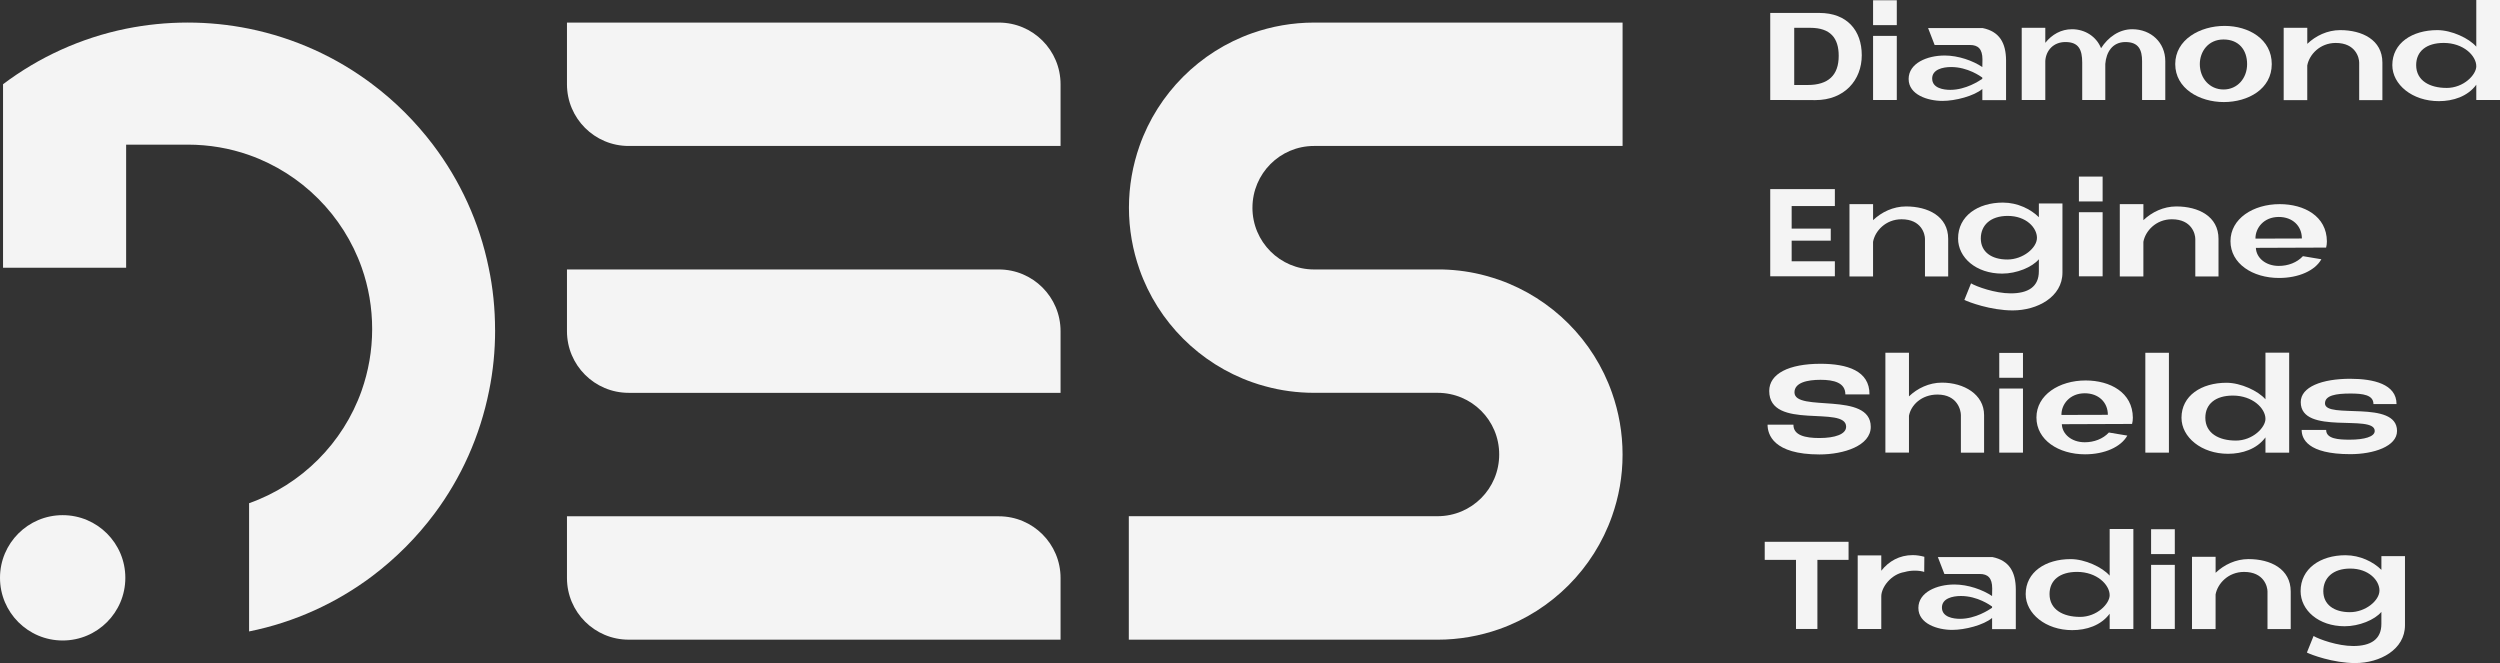
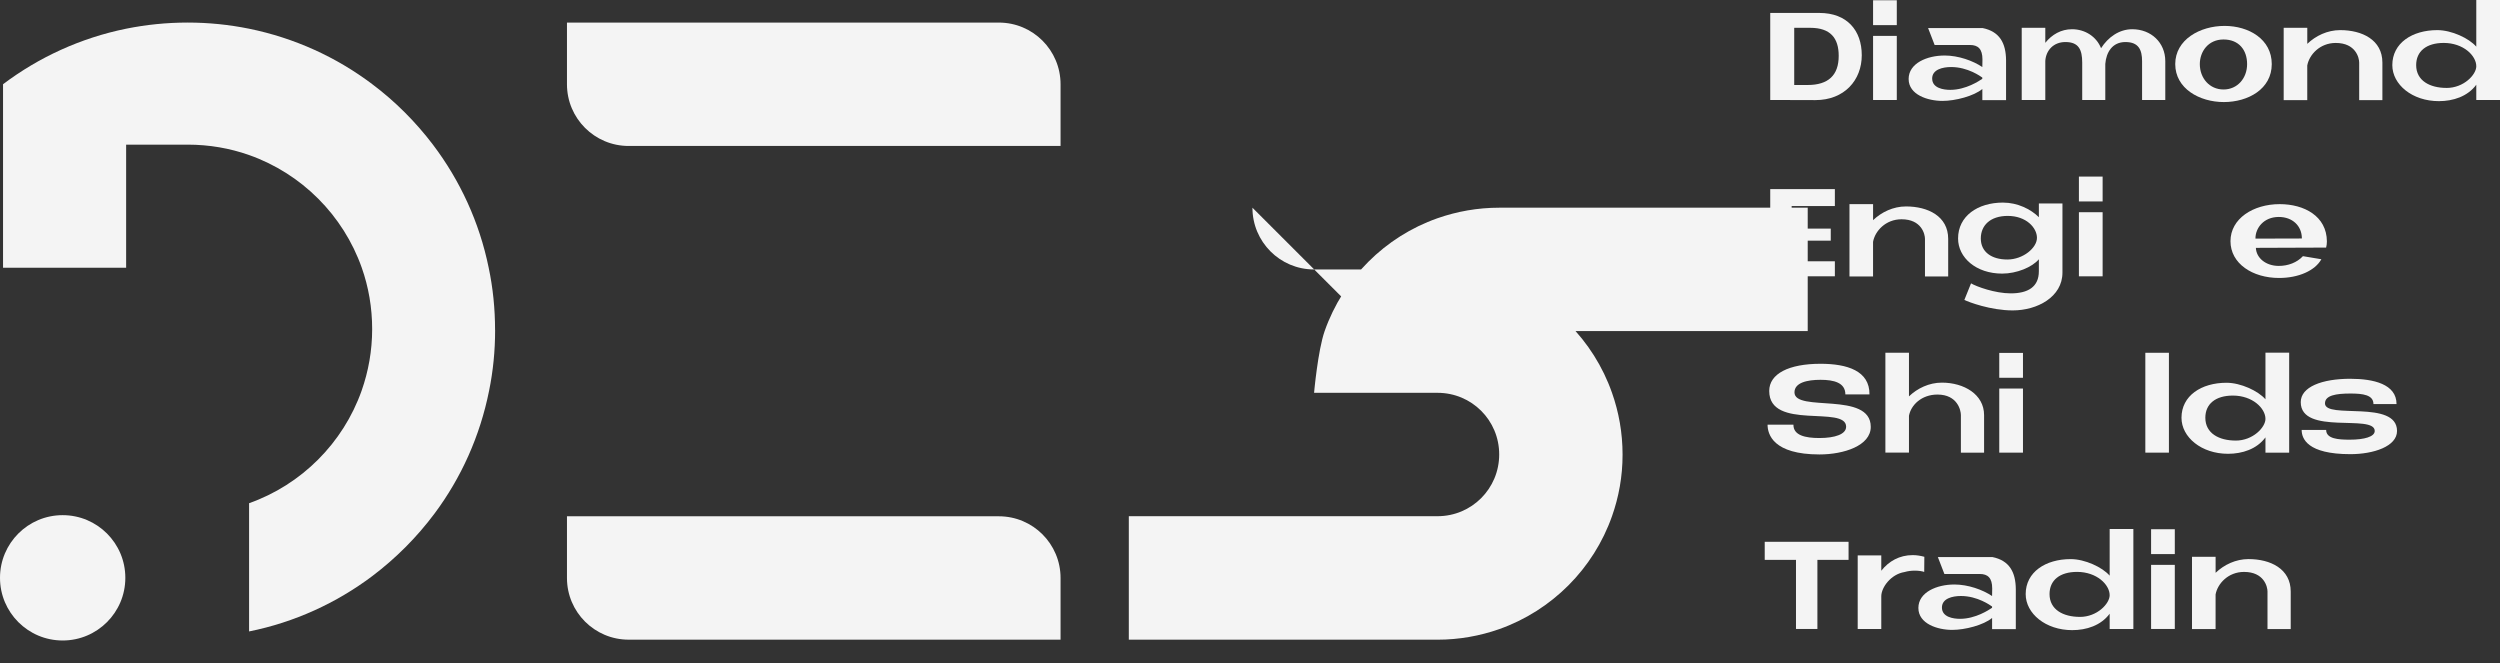
<svg xmlns="http://www.w3.org/2000/svg" id="Layer_2" data-name="Layer 2" viewBox="0 0 1151.3 305.36">
  <rect x="0" y="0" width="1151.3" height="305.36" fill="#333333" stroke="none" />
  <defs>
    <style>      .cls-1 {        fill: #f4f4f4;      }    </style>
  </defs>
  <g id="Swatch_Info_Layer" data-name="Swatch Info Layer">
    <g>
      <g>
-         <path class="cls-1" d="M576.77,95.65c0,15.7,12.68,28.44,28.38,28.44h59.02c7.01.17,13.78,1.16,20.27,2.95,2.03.58,4,1.16,5.97,1.85,24.27,8.57,43.44,27.74,51.95,52.01,3.13,8.86,4.86,18.42,4.86,28.38v.23c0,9.9-1.74,19.4-4.86,28.21-8.51,24.21-27.74,43.44-51.95,52.01-8.92,3.13-18.48,4.86-28.44,4.86h-142.13v-56.87h142.19c15.7,0,28.38-12.68,28.38-28.44s-12.68-28.38-28.38-28.38h-56.87c-7.76,0-15.35-1.04-22.47-3.01-2.03-.52-4-1.16-5.97-1.85-24.21-8.51-43.44-27.74-51.95-51.95-3.13-8.92-4.87-18.47-4.87-28.44s1.74-19.52,4.87-28.44c8.51-24.21,27.74-43.44,51.95-51.95,8.92-3.13,18.48-4.86,28.44-4.86h142.07v56.82h-142.07c-15.7,0-28.38,12.74-28.38,28.44Z" />
+         <path class="cls-1" d="M576.77,95.65c0,15.7,12.68,28.44,28.38,28.44h59.02c7.01.17,13.78,1.16,20.27,2.95,2.03.58,4,1.16,5.97,1.85,24.27,8.57,43.44,27.74,51.95,52.01,3.13,8.86,4.86,18.42,4.86,28.38v.23c0,9.9-1.74,19.4-4.86,28.21-8.51,24.21-27.74,43.44-51.95,52.01-8.92,3.13-18.48,4.86-28.44,4.86h-142.13v-56.87h142.19c15.7,0,28.38-12.68,28.38-28.44s-12.68-28.38-28.38-28.38h-56.87s1.74-19.52,4.87-28.44c8.51-24.21,27.74-43.44,51.95-51.95,8.92-3.13,18.48-4.86,28.44-4.86h142.07v56.82h-142.07c-15.7,0-28.38,12.74-28.38,28.44Z" />
        <g>
          <path class="cls-1" d="M488.41,38.82v28.4h-198.89c-15.7,0-28.42-12.72-28.42-28.4V10.4h198.89c15.7,0,28.42,12.72,28.42,28.42Z" />
-           <path class="cls-1" d="M488.41,152.51v28.4h-198.89c-15.7,0-28.42-12.72-28.42-28.4v-28.42h198.89c15.7,0,28.42,12.72,28.42,28.42Z" />
          <path class="cls-1" d="M488.41,266.18v28.4h-198.89c-15.7,0-28.42-12.72-28.42-28.4v-28.42h198.89c15.7,0,28.42,12.72,28.42,28.42Z" />
        </g>
        <g>
          <path class="cls-1" d="M228.01,152.04c0,9.52-.92,18.87-2.77,27.88-4.16,20.89-12.87,40.17-25.16,56.62-8.14,10.91-17.84,20.61-28.69,28.8-16.45,12.35-35.73,21.24-56.68,25.45v-59.05c24.13-8.54,43.29-27.7,51.83-51.83,3.12-8.89,4.85-18.41,4.85-28.34s-1.67-19.45-4.79-28.28c-8.54-24.18-27.7-43.35-51.89-51.89-8.83-3.12-18.35-4.79-28.28-4.79h-28.34v56.68H1.4V38.79c16.45-12.41,35.73-21.3,56.68-25.57,9.18-1.85,18.64-2.83,28.34-2.83s19.16.98,28.28,2.83c20.95,4.27,40.23,13.1,56.68,25.51,10.56,7.91,19.97,17.32,27.99,27.88,12.47,16.45,21.41,35.73,25.68,56.68,1.96,9.29,2.94,18.87,2.94,28.74Z" />
          <circle class="cls-1" cx="28.86" cy="266.1" r="28.86" />
        </g>
      </g>
      <g>
        <path class="cls-1" d="M815.23,46.05V5.96h22.61c12.75,0,19.54,8.03,19.54,19.48s-7.97,20.66-21.37,20.66l-20.78-.06ZM826.27,39.14h6.2c9.5,0,14.29-4.49,14.29-13.4,0-8.26-3.84-12.93-13.11-12.93h-7.38v26.33Z" />
        <path class="cls-1" d="M862.59,11.57V.12h10.92v11.45h-10.92ZM862.59,46.05v-29.52h10.92v29.52h-10.92Z" />
        <path class="cls-1" d="M895.48,25.56c6.44,0,13.11,2.42,17.42,5.31,0-1.77.06-2.77.06-3.48,0-4.84-2.01-6.67-5.73-6.67h-16.29l-3.01-7.79h25.15c7.73,1.59,10.69,6.85,10.75,14.82v18.36h-10.92v-5.13c-3.9,3.25-12.4,5.49-18.36,5.49-6.79,0-15.59-2.83-15.59-10.1s8.56-10.8,16.53-10.8ZM889.81,36.19c0,4.43,5.26,5.19,8.32,5.19,7.2,0,13.34-4.13,14.76-5.08v-.59c-.77-.53-6.67-4.84-14.35-4.84-4.01,0-8.74,1.18-8.74,5.31Z" />
        <path class="cls-1" d="M941.9,12.81v6.91c3.07-3.84,7.32-6.26,12.28-6.26,6.08,0,11.28,3.42,13.4,8.74,3.19-5.02,8.33-8.74,14.35-8.74,8.74,0,15.23,6.2,15.23,14.7v17.89h-10.69v-17.89c0-5.2-1.59-8.8-7.67-8.8s-8.85,4.78-9.27,10.09v16.59h-10.63v-17.24c0-5.96-1.65-9.44-7.73-9.44-5.49,0-8.98,3.84-9.27,8.74v17.95h-10.86V12.81h10.86Z" />
        <path class="cls-1" d="M1024.46,11.93c11.1,0,21.73,6.08,21.73,17.59s-10.92,17.48-22.08,17.48-22.37-6.2-22.37-17.48,11.39-17.59,22.73-17.59ZM1013.06,29.52c0,6.49,4.49,11.69,10.92,11.69s10.86-5.2,10.86-11.69-3.78-11.34-10.86-11.34-10.92,5.61-10.92,11.34Z" />
        <path class="cls-1" d="M1062.55,12.81v7.38c3.9-3.72,9.27-6.32,15.17-6.32,10.09,0,19.42,4.49,19.42,14.94v17.3h-10.69v-17.3c0-2.13-1.54-9.03-10.8-9.03-7.32,0-12.22,5.43-13.11,10.39v15.94h-10.86V12.81h10.86Z" />
        <path class="cls-1" d="M1122.43,13.87c6.55,0,14.58,3.72,17.95,7.62V0h10.92v46.05h-10.92v-7.03c-4.01,5.43-10.69,7.56-17.24,7.56-12.28,0-21.43-7.67-21.43-16.59,0-10.16,9.15-16.12,20.72-16.12ZM1126.68,40.5c7.97,0,13.7-6.14,13.7-9.98,0-4.9-5.96-10.75-15-10.75-7.97,0-12.69,3.84-12.69,10.21,0,7.2,6.32,10.51,13.99,10.51Z" />
        <path class="cls-1" d="M844.99,87.1v7.79h-19.9v10.39h18.01v5.55h-18.01v9.5h19.9v6.91h-29.76v-40.15h29.76Z" />
        <path class="cls-1" d="M862.59,94.01v7.38c3.9-3.72,9.27-6.32,15.17-6.32,10.09,0,19.42,4.49,19.42,14.94v17.3h-10.69v-17.3c0-2.13-1.54-9.03-10.8-9.03-7.32,0-12.22,5.43-13.11,10.39v15.94h-10.86v-33.3h10.86Z" />
        <path class="cls-1" d="M922.47,93.3c6.61,0,12.75,3.01,16.47,6.73v-6.32h10.86v31.82c0,11.22-11.57,17.42-22.91,17.42-10.16,0-20.49-3.9-22.26-4.84l3.07-7.62c2.48,1.48,11.04,4.61,18.3,4.61,7.97,0,12.93-3.01,12.93-10.16v-5.55c-3.07,3.66-10.21,6.61-16.89,6.61-12.04,0-20.31-7.38-20.31-16.18,0-10.27,8.97-16.53,20.72-16.53ZM912.2,109.83c0,6.2,4.96,9.68,12.22,9.68s13.64-5.37,13.64-9.98-4.9-10.1-13.46-10.1c-8.03,0-12.4,4.37-12.4,10.39Z" />
        <path class="cls-1" d="M957.38,92.77v-11.45h10.92v11.45h-10.92ZM957.38,127.25v-29.52h10.92v29.52h-10.92Z" />
-         <path class="cls-1" d="M987.08,94.01v7.38c3.9-3.72,9.27-6.32,15.17-6.32,10.09,0,19.42,4.49,19.42,14.94v17.3h-10.69v-17.3c0-2.13-1.54-9.03-10.8-9.03-7.32,0-12.22,5.43-13.11,10.39v15.94h-10.86v-33.3h10.86Z" />
        <path class="cls-1" d="M1027.18,111.07c0-10.39,10.45-17.06,22.67-17.06,11.22,0,21.67,5.49,21.73,17.18,0,.95-.12,1.95-.36,2.83-3.31,0-28.58.12-32.35.12.18,4.54,4.43,8.32,10.57,8.32,4.25,0,8.38-1.54,11.1-4.49l8.5,1.42c-2.95,5.26-10.51,8.62-19.48,8.62-12.22,0-22.38-6.61-22.38-16.94ZM1038.69,109.89l21.37-.06c0-5.85-4.37-9.92-10.63-9.92-6.91,0-10.8,5.08-10.75,9.98Z" />
        <path class="cls-1" d="M825.91,195.58c-.06,4.9,5.43,6.14,11.93,6.14,7.26,0,12.34-1.77,12.34-5.2,0-10.04-35.42,1.89-35.42-16.47,0-7.97,9.09-12.52,23.62-12.52,12.22,0,22.67,3.19,22.55,14.11h-11.1c0-5.43-5.31-6.73-11.45-6.73s-11.99,1.3-11.99,5.79c0,9.39,35.13-.71,35.13,15.88,0,8.68-12.4,12.7-23.61,12.7-21.32,0-23.91-9.27-23.91-13.7h11.93Z" />
        <path class="cls-1" d="M879.12,162.46v20.07c3.9-3.72,9.27-6.32,15.17-6.32,10.1,0,19.42,5.37,19.42,14.94v17.3h-10.68v-17.3c0-2.13-1.54-9.45-10.8-9.45-7.32,0-12.22,4.84-13.11,9.8v16.94h-10.86v-45.99h10.86Z" />
        <path class="cls-1" d="M920.7,173.97v-11.45h10.92v11.45h-10.92ZM920.7,208.45v-29.52h10.92v29.52h-10.92Z" />
-         <path class="cls-1" d="M937.82,192.27c0-10.39,10.45-17.06,22.67-17.06,11.22,0,21.67,5.49,21.73,17.18,0,.95-.12,1.95-.36,2.84-3.31,0-28.58.12-32.35.12.18,4.54,4.43,8.32,10.57,8.32,4.25,0,8.38-1.54,11.1-4.49l8.5,1.42c-2.95,5.26-10.51,8.62-19.48,8.62-12.22,0-22.38-6.61-22.38-16.94ZM949.34,191.09l21.37-.06c0-5.85-4.37-9.92-10.63-9.92-6.91,0-10.8,5.08-10.75,9.98Z" />
        <path class="cls-1" d="M998.83,208.45h-10.86v-45.99h10.86v45.99Z" />
        <path class="cls-1" d="M1025.34,176.27c6.55,0,14.58,3.72,17.95,7.62v-21.49h10.92v46.05h-10.92v-7.03c-4.01,5.43-10.69,7.56-17.24,7.56-12.28,0-21.43-7.67-21.43-16.59,0-10.16,9.15-16.12,20.72-16.12ZM1029.59,202.9c7.97,0,13.7-6.14,13.7-9.98,0-4.9-5.96-10.75-15-10.75-7.97,0-12.69,3.84-12.69,10.21,0,7.2,6.32,10.51,13.99,10.51Z" />
        <path class="cls-1" d="M1082.45,174.44c10.51,0,21.2,2.42,21.2,11.63h-10.63c0-4.25-4.96-4.84-10.57-4.84-6.67,0-11.75.83-11.75,4.54,0,7.44,33.18-1.89,33.18,12.7,0,7.14-10.86,10.68-21.49,10.68-19.78,0-22.43-7.14-22.43-11.16h11.28c0,4.13,5.67,4.49,10.86,4.49,6.73,0,11.51-1.36,11.51-4.01,0-8.03-34.07,2.24-34.07-13.29,0-6.97,9.68-10.75,22.91-10.75Z" />
        <path class="cls-1" d="M812.69,257.83v-8.32h38.61v8.32h-14.35v31.82h-9.86v-31.82h-14.41Z" />
        <path class="cls-1" d="M855.51,255.76h10.86v7.08c3.42-4.37,8.38-7.2,14.46-7.2,1.83,0,3.6.3,5.37.77l-.06,6.97c-1-.35-2.6-.59-4.31-.59-1.54,0-3.19.18-4.78.65-6.26,1-10.68,7.09-10.68,11.16v15.06h-10.86v-33.89Z" />
        <path class="cls-1" d="M899.97,269.17c6.43,0,13.11,2.42,17.42,5.31,0-1.77.06-2.77.06-3.48,0-4.84-2.01-6.67-5.73-6.67h-16.29l-3.01-7.79h25.15c7.74,1.59,10.69,6.85,10.75,14.82v18.36h-10.92v-5.13c-3.9,3.25-12.4,5.49-18.36,5.49-6.79,0-15.59-2.83-15.59-10.1s8.56-10.8,16.53-10.8ZM894.3,279.79c0,4.43,5.26,5.19,8.33,5.19,7.2,0,13.34-4.13,14.76-5.08v-.59c-.77-.53-6.67-4.84-14.35-4.84-4.01,0-8.74,1.18-8.74,5.31Z" />
        <path class="cls-1" d="M953.59,257.48c6.55,0,14.58,3.72,17.95,7.62v-21.49h10.92v46.05h-10.92v-7.03c-4.01,5.43-10.69,7.56-17.24,7.56-12.28,0-21.43-7.67-21.43-16.59,0-10.16,9.15-16.12,20.72-16.12ZM957.84,284.1c7.97,0,13.7-6.14,13.7-9.98,0-4.9-5.96-10.75-15-10.75-7.97,0-12.69,3.84-12.69,10.21,0,7.2,6.32,10.51,13.99,10.51Z" />
        <path class="cls-1" d="M990.62,255.17v-11.45h10.92v11.45h-10.92ZM990.62,289.65v-29.52h10.92v29.52h-10.92Z" />
        <path class="cls-1" d="M1020.33,256.41v7.38c3.9-3.72,9.27-6.32,15.17-6.32,10.09,0,19.42,4.49,19.42,14.94v17.3h-10.69v-17.3c0-2.13-1.54-9.03-10.8-9.03-7.32,0-12.22,5.43-13.11,10.39v15.94h-10.86v-33.3h10.86Z" />
-         <path class="cls-1" d="M1080.21,255.7c6.61,0,12.75,3.01,16.47,6.73v-6.32h10.86v31.82c0,11.22-11.57,17.42-22.91,17.42-10.16,0-20.49-3.9-22.26-4.84l3.07-7.62c2.48,1.48,11.04,4.61,18.3,4.61,7.97,0,12.93-3.01,12.93-10.16v-5.55c-3.07,3.66-10.21,6.61-16.89,6.61-12.04,0-20.31-7.38-20.31-16.18,0-10.27,8.97-16.53,20.72-16.53ZM1069.93,272.24c0,6.2,4.96,9.68,12.22,9.68s13.64-5.37,13.64-9.98-4.9-10.1-13.46-10.1c-8.03,0-12.4,4.37-12.4,10.39Z" />
      </g>
    </g>
  </g>
</svg>